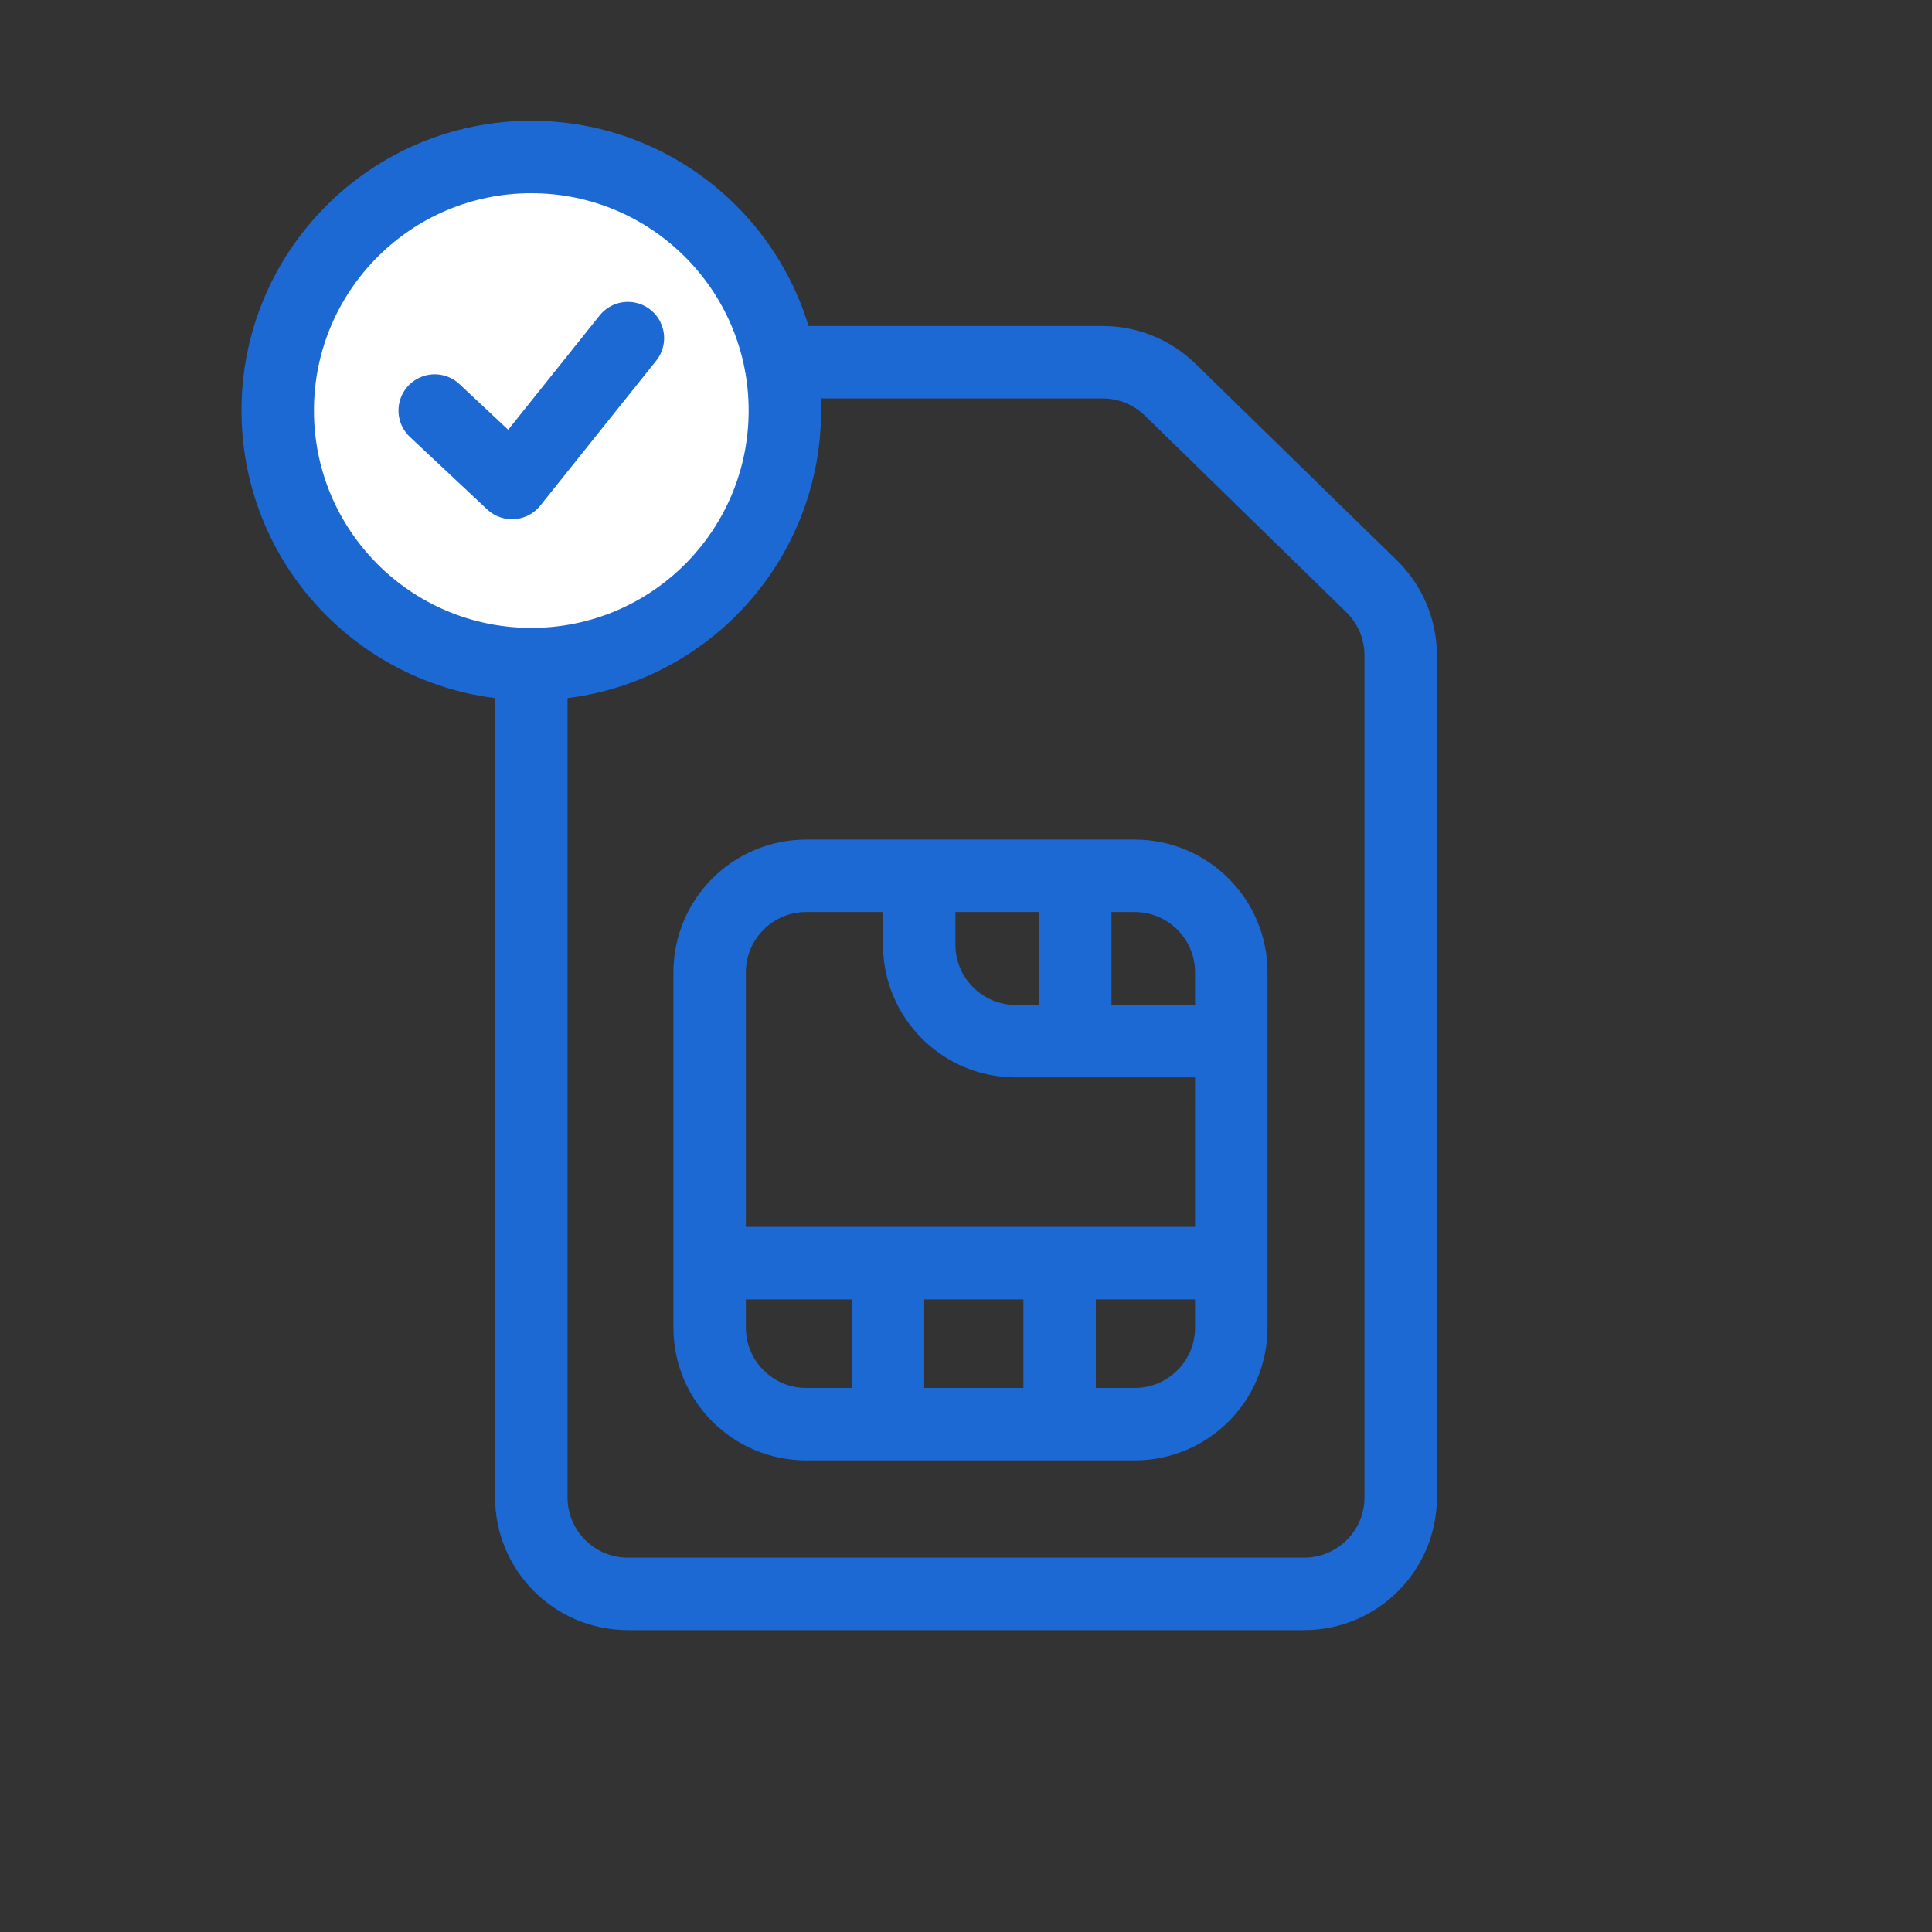
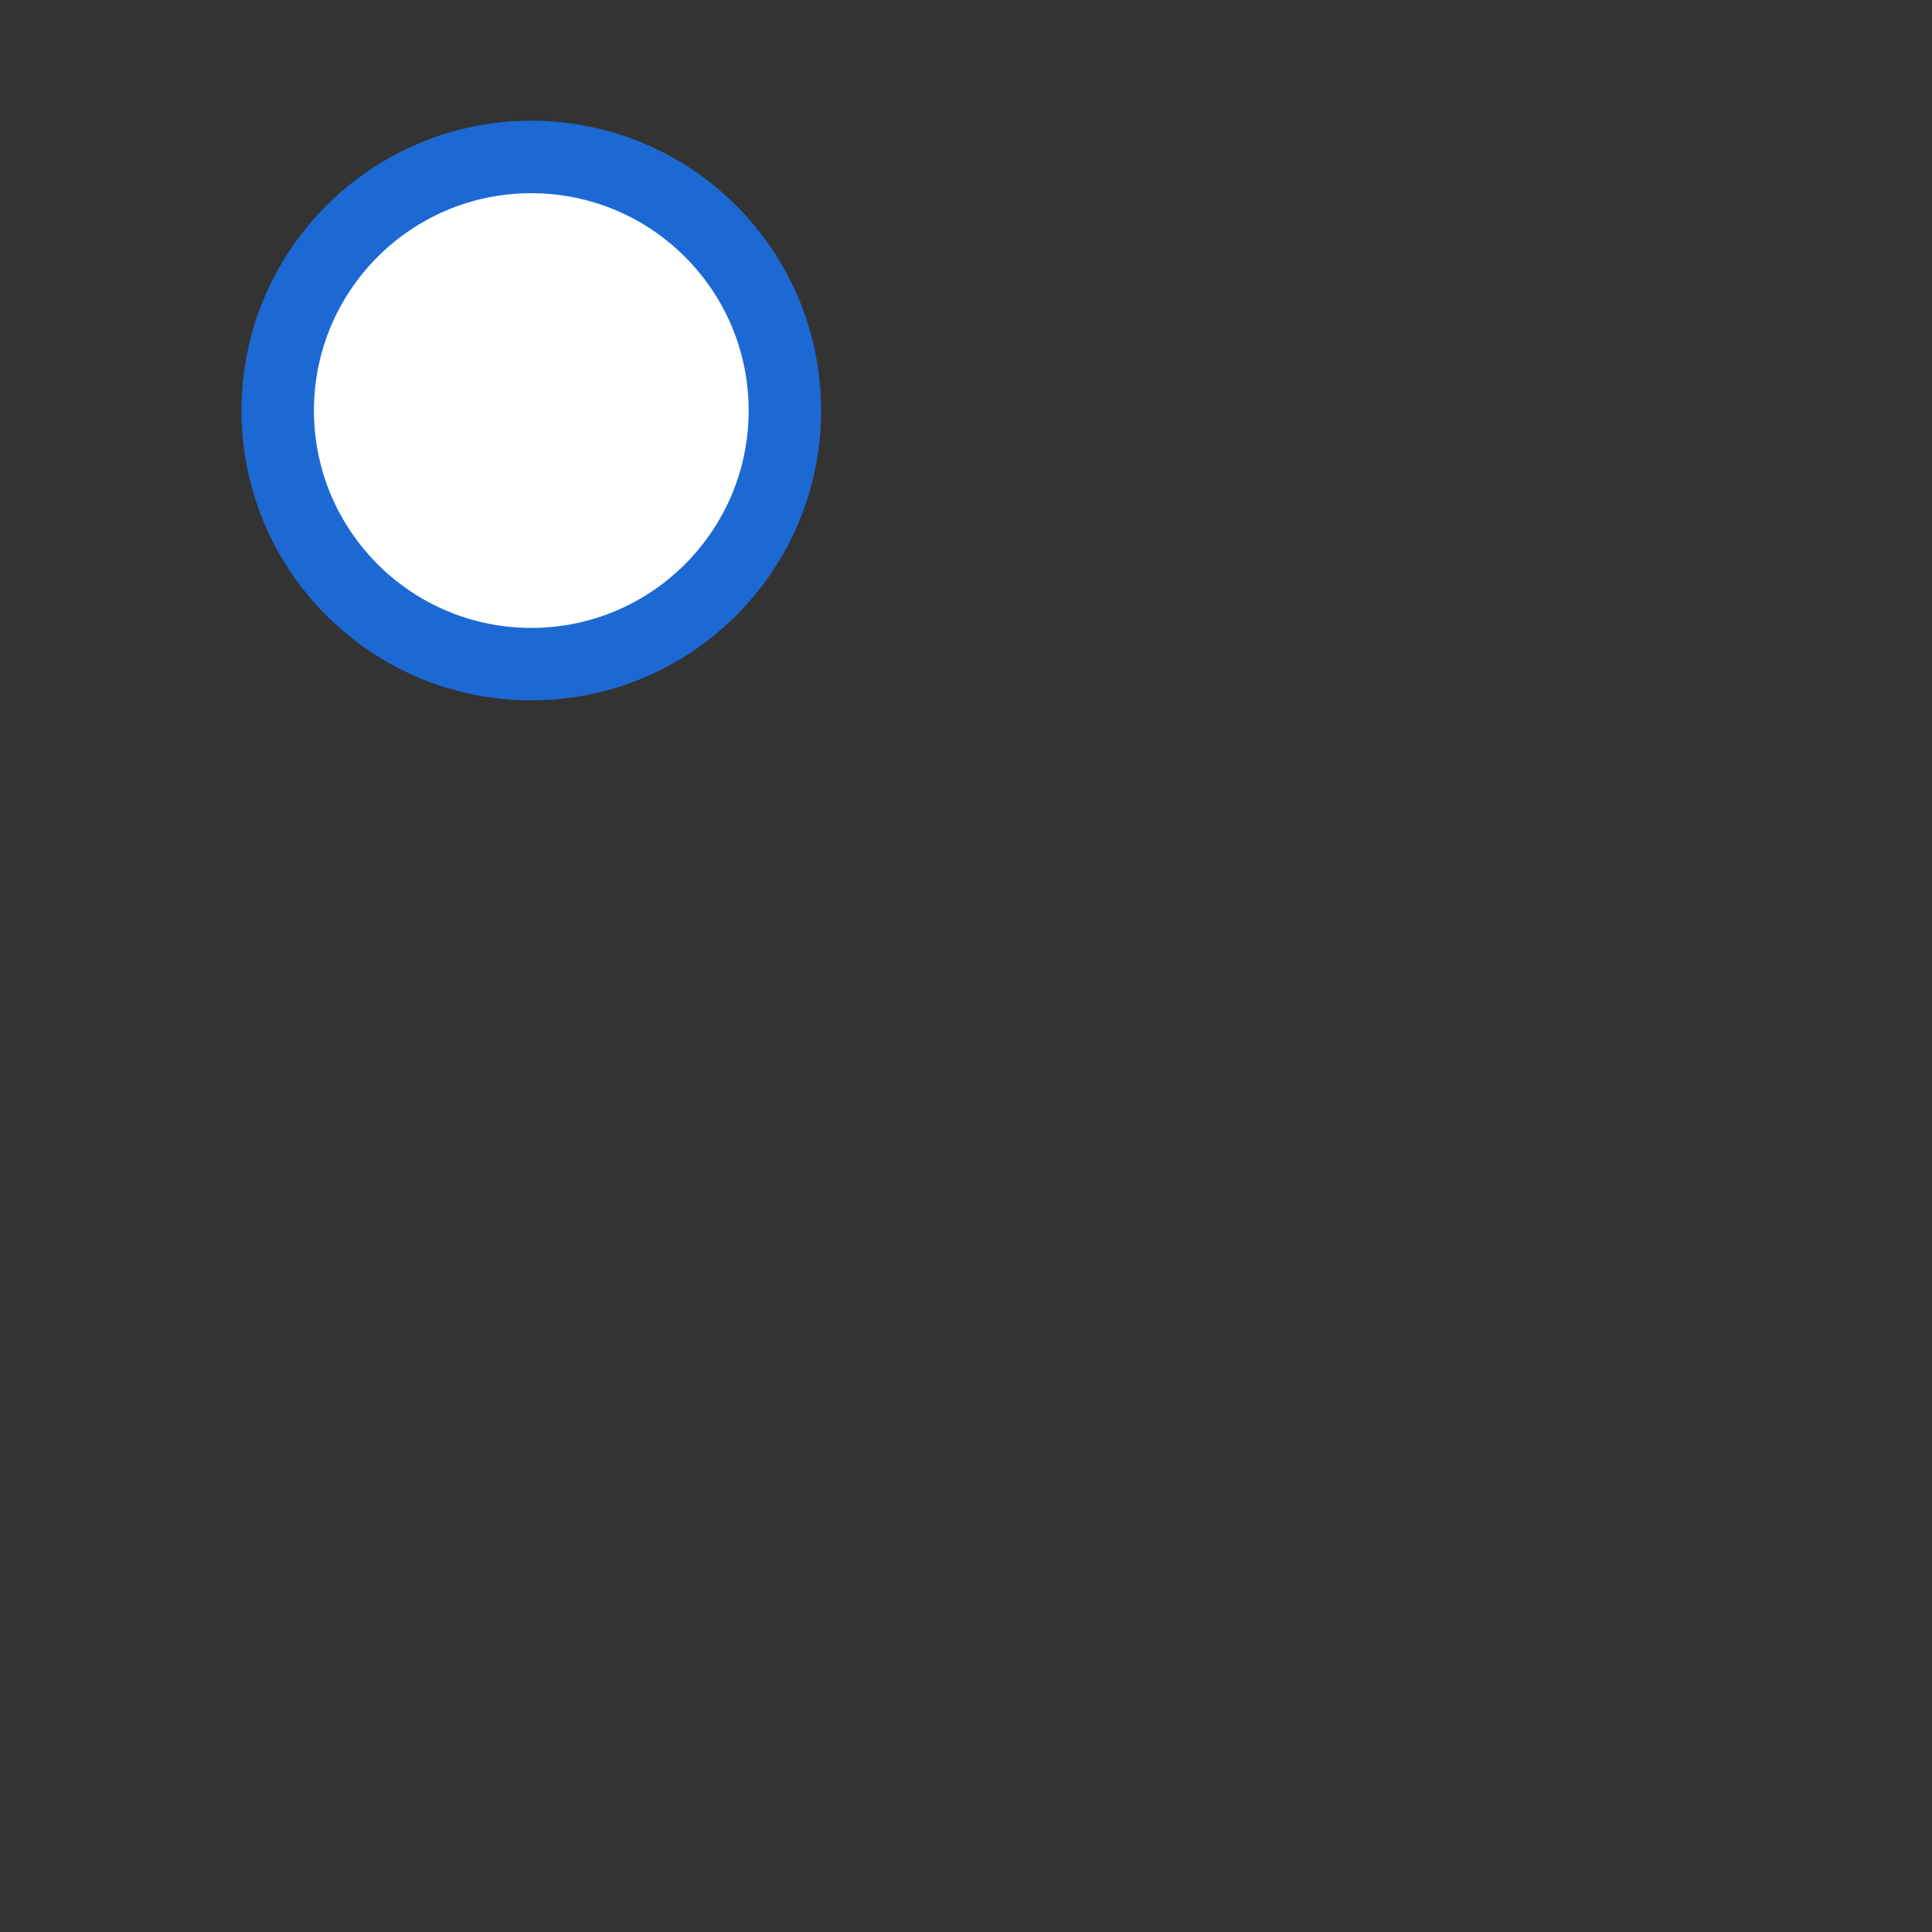
<svg xmlns="http://www.w3.org/2000/svg" width="80" height="80" viewBox="0 0 80 80" fill="none">
  <rect x="0" y="0" width="80" height="80" fill="#333333" stroke="none" />
-   <path d="M38.062 36.265H33.385C31.175 36.265 29.385 38.056 29.385 40.265V52.304M38.062 36.265V39.113C38.062 41.322 39.852 43.113 42.062 43.113H44.523M38.062 36.265H44.523M50.985 43.113V40.265C50.985 38.056 49.194 36.265 46.985 36.265H44.523M50.985 43.113V52.304M50.985 43.113H44.523M50.985 52.304V54.972C50.985 57.181 49.194 58.972 46.985 58.972H43.877M50.985 52.304H43.877M29.385 52.304V54.972C29.385 57.181 31.175 58.972 33.385 58.972H36.769M29.385 52.304H36.769M36.769 52.304V58.972M36.769 52.304H43.877M36.769 58.972H43.877M43.877 58.972V52.304M44.523 36.265V43.113M58 27.137V62C58 64.209 56.209 66 54 66H26C23.791 66 22 64.209 22 62V19C22 16.791 23.791 15 26 15H45.664C46.708 15 47.711 15.408 48.458 16.138L56.794 24.275C57.565 25.028 58 26.06 58 27.137Z" stroke="#1C69D4" stroke-width="3" />
  <circle cx="22" cy="17" r="10.5" fill="white" stroke="#1C69D4" stroke-width="3" />
-   <path d="M18 17L21.2 20L26 14" stroke="#1C69D4" stroke-width="3" stroke-linecap="round" stroke-linejoin="round" />
</svg>